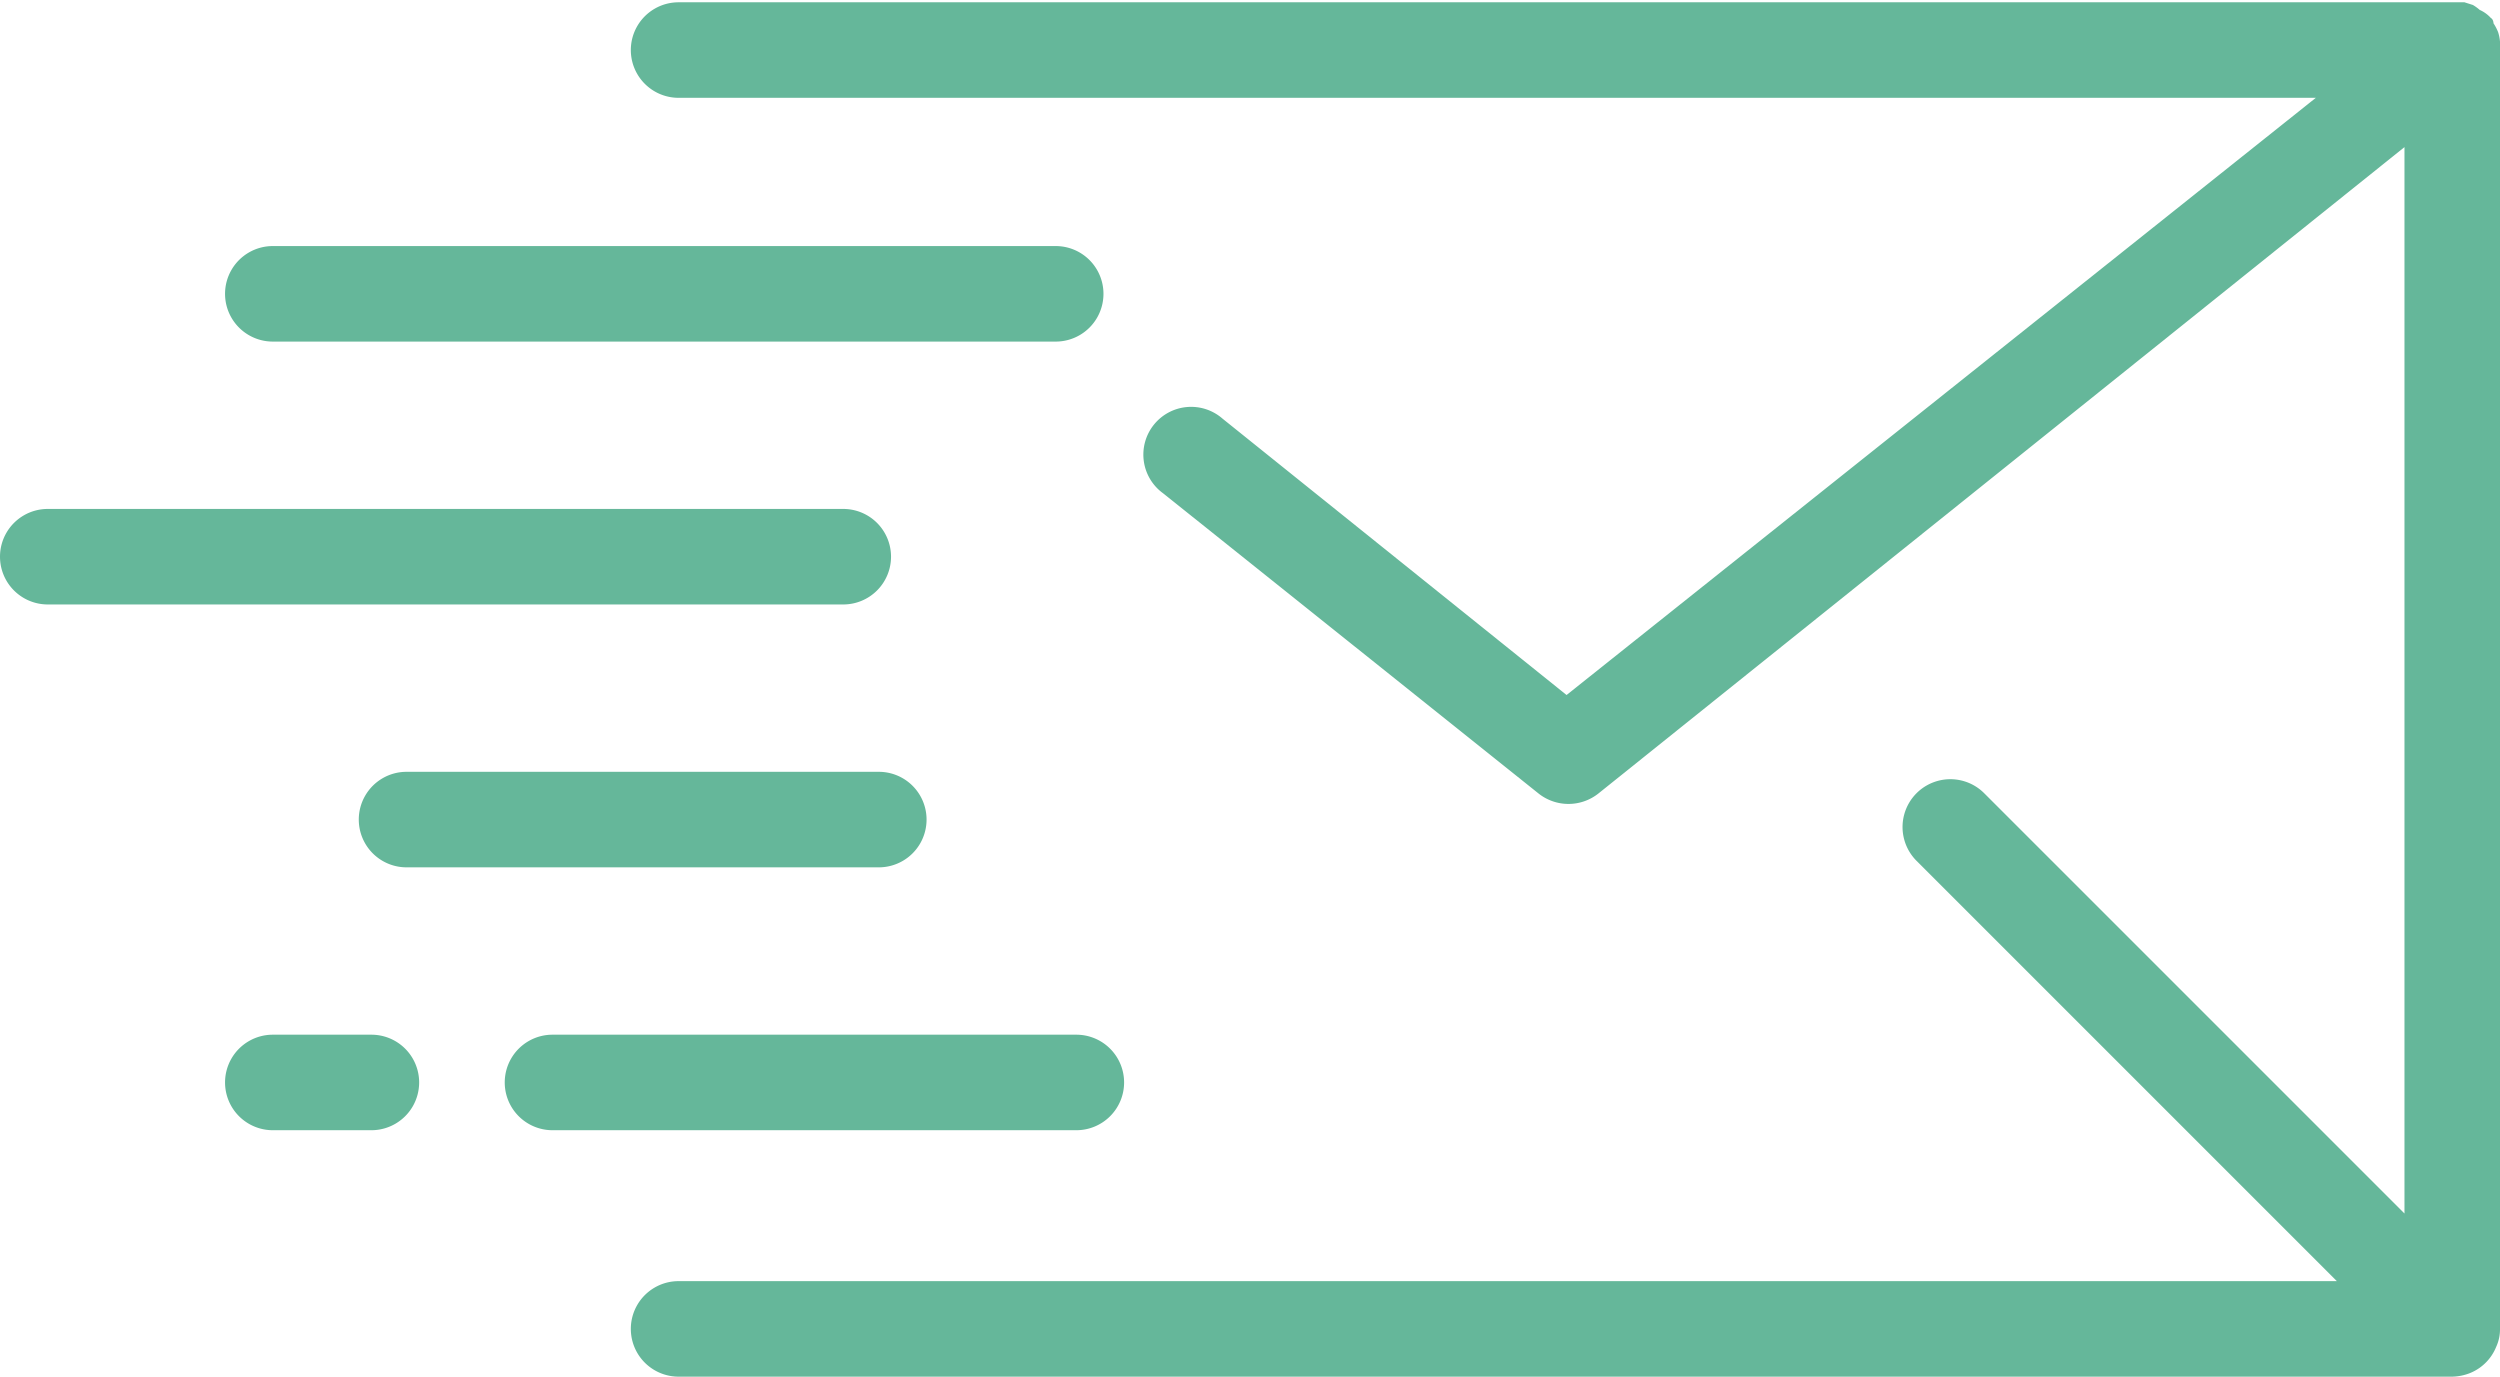
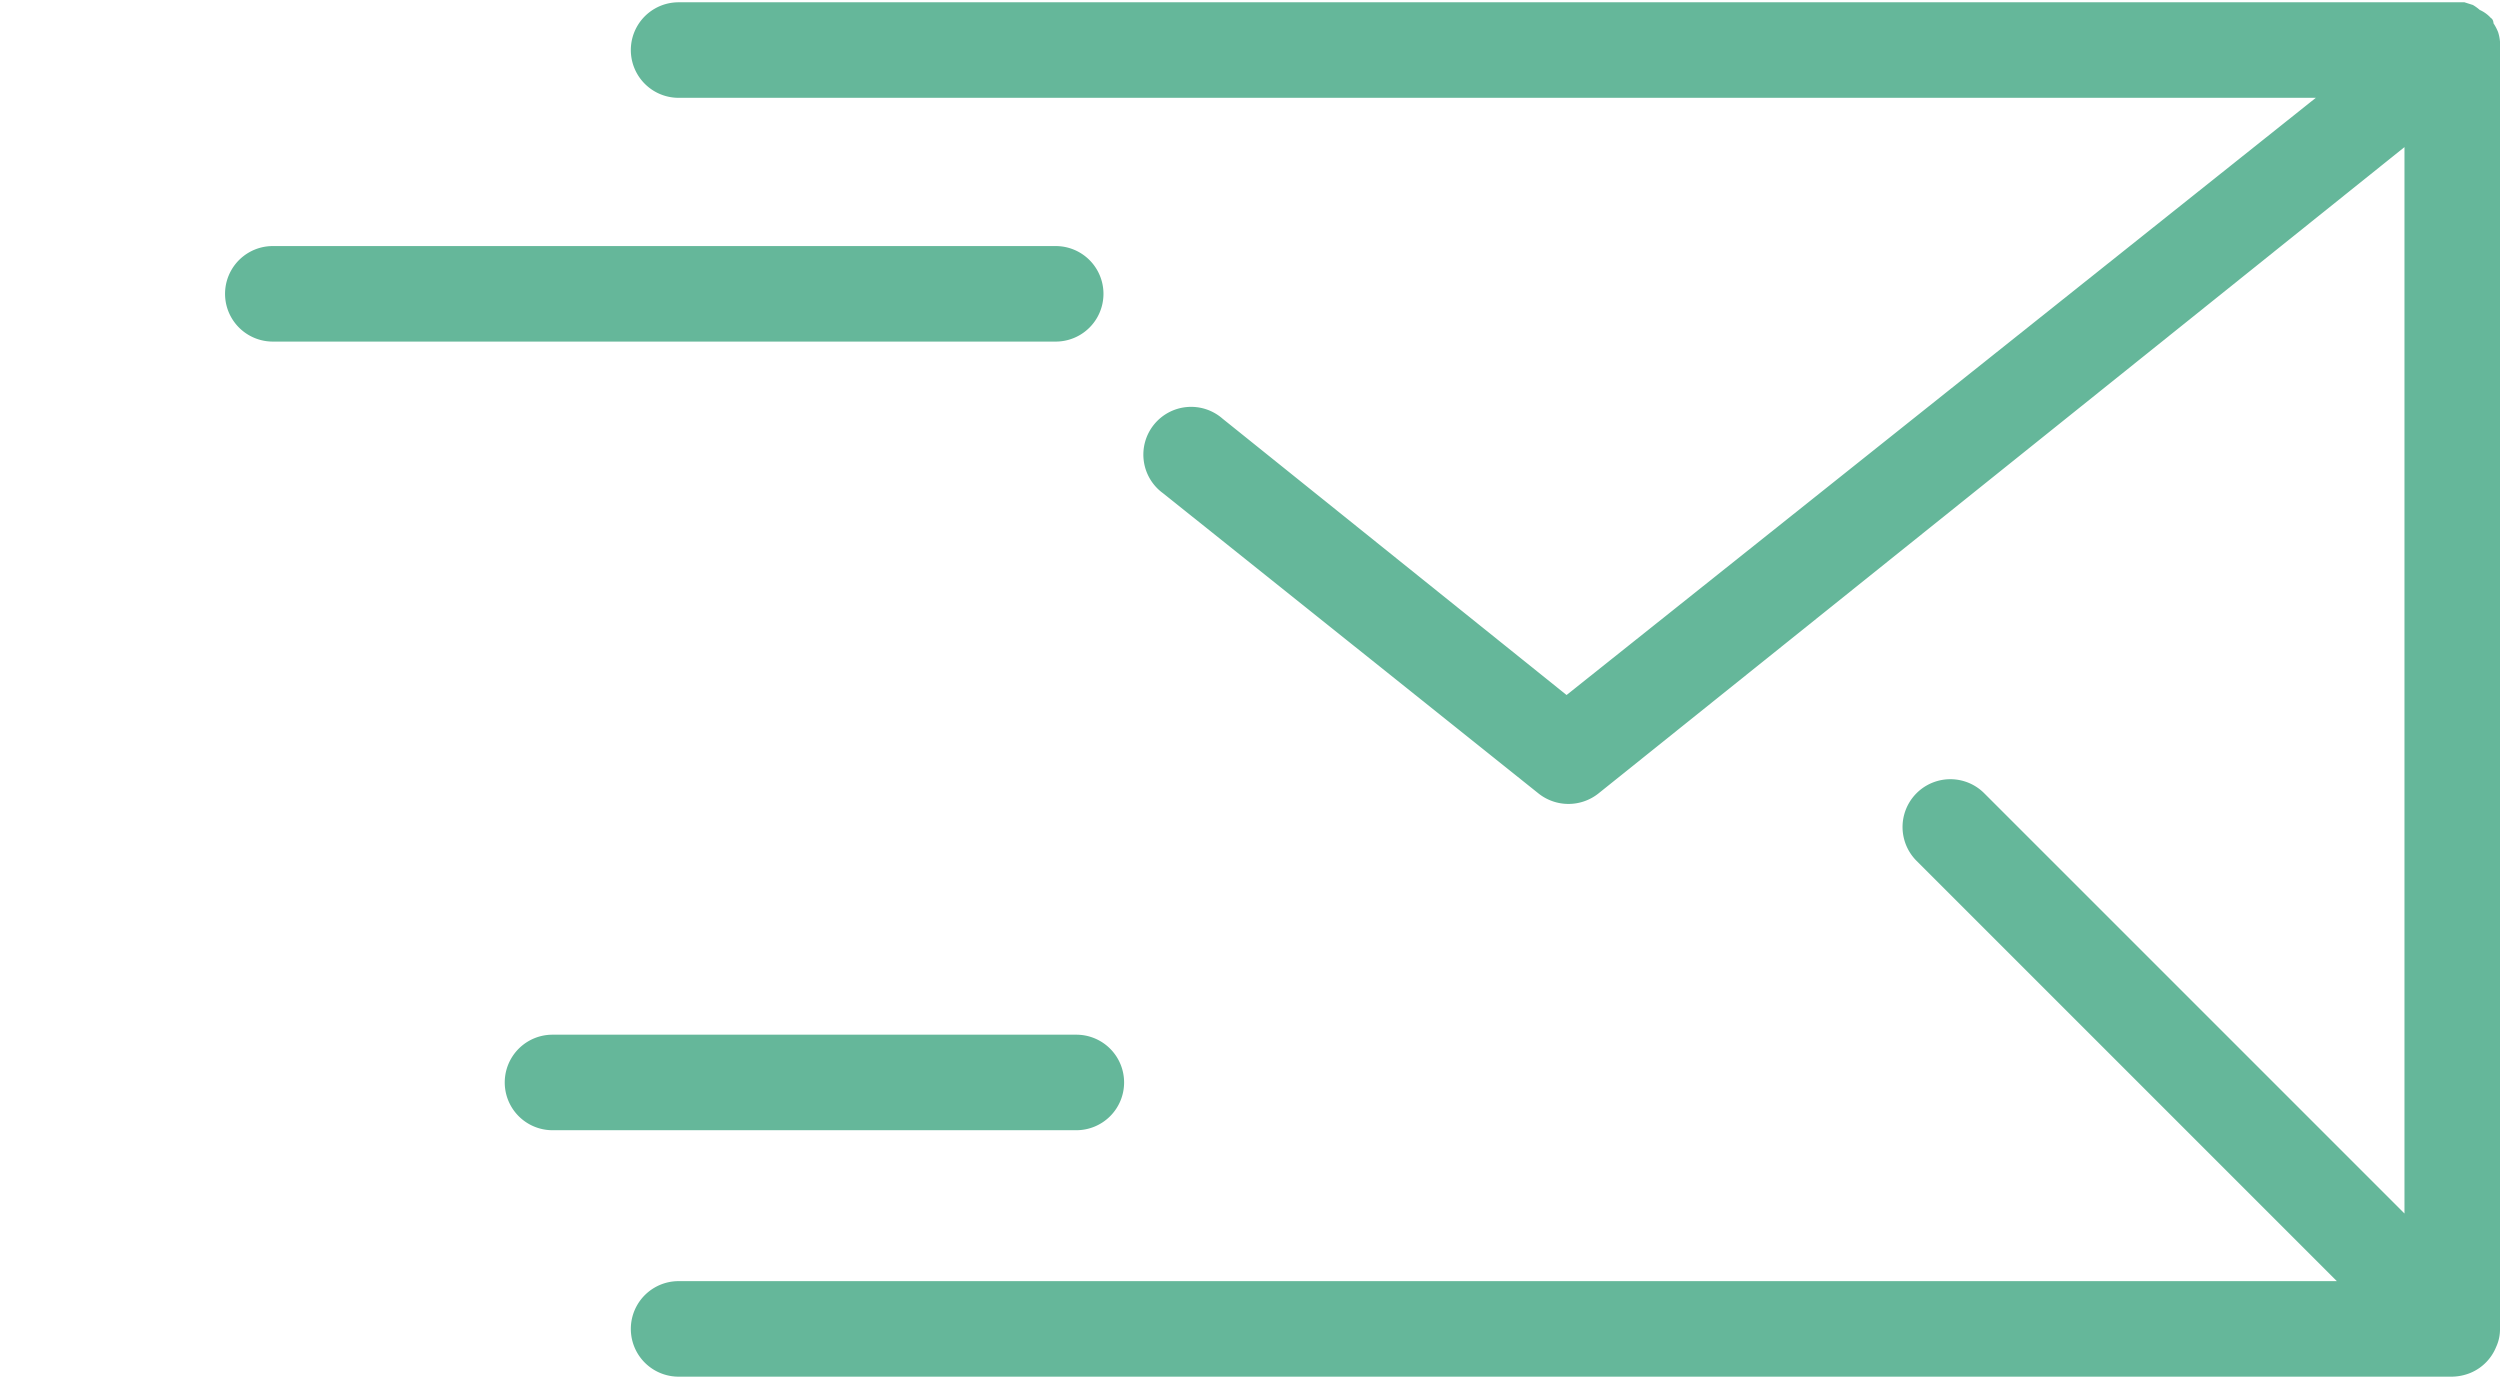
<svg xmlns="http://www.w3.org/2000/svg" viewBox="0 0 65.43 36.03">
  <defs>
    <style>.cls-1{fill:#65B79a;}</style>
  </defs>
  <g id="Ebene_2" data-name="Ebene 2">
    <g id="Õľ__1" data-name="Õľ≤„_1">
      <path class="cls-1" d="M65.43,1.25a.9.9,0,0,0,0-.16,1.11,1.11,0,0,0-.05-.25,1.27,1.27,0,0,0-.12-.23s0-.1-.07-.14l0,0A.87.87,0,0,0,64.9.26a1.18,1.18,0,0,0-.18-.13L64.5.06l-.25,0H17.76a1.25,1.25,0,0,0,0,2.5H60.61L41,18.19l-9-7.23a1.25,1.25,0,1,0-1.56,1.95l9.83,7.86a1.26,1.26,0,0,0,1.56,0L62.93,3.85V31.76l-11-11a1.25,1.25,0,0,0-1.77,1.77l11,11H17.76a1.25,1.25,0,0,0,0,2.5H64.18a1.33,1.33,0,0,0,.48-.1,1.24,1.24,0,0,0,.67-.68,1.1,1.1,0,0,0,.1-.47Z" />
-       <path class="cls-1" d="M23.32,14.57a1.25,1.25,0,0,0-1.25-1.25H1.25a1.25,1.25,0,0,0,0,2.5H22.07A1.25,1.25,0,0,0,23.32,14.57Z" />
      <path class="cls-1" d="M29.42,28.33a1.25,1.25,0,0,0-1.25-1.25H14.46a1.25,1.25,0,0,0,0,2.5H28.17A1.25,1.25,0,0,0,29.42,28.33Z" />
-       <path class="cls-1" d="M9.72,27.08H7.14a1.25,1.25,0,0,0,0,2.5H9.72a1.25,1.25,0,0,0,0-2.5Z" />
-       <path class="cls-1" d="M10.64,20.2a1.25,1.25,0,0,0,0,2.5H23a1.25,1.25,0,0,0,0-2.5Z" />
      <path class="cls-1" d="M7.14,8.94H27.63a1.25,1.25,0,1,0,0-2.5H7.14a1.25,1.25,0,0,0,0,2.5Z" />
    </g>
  </g>
</svg>